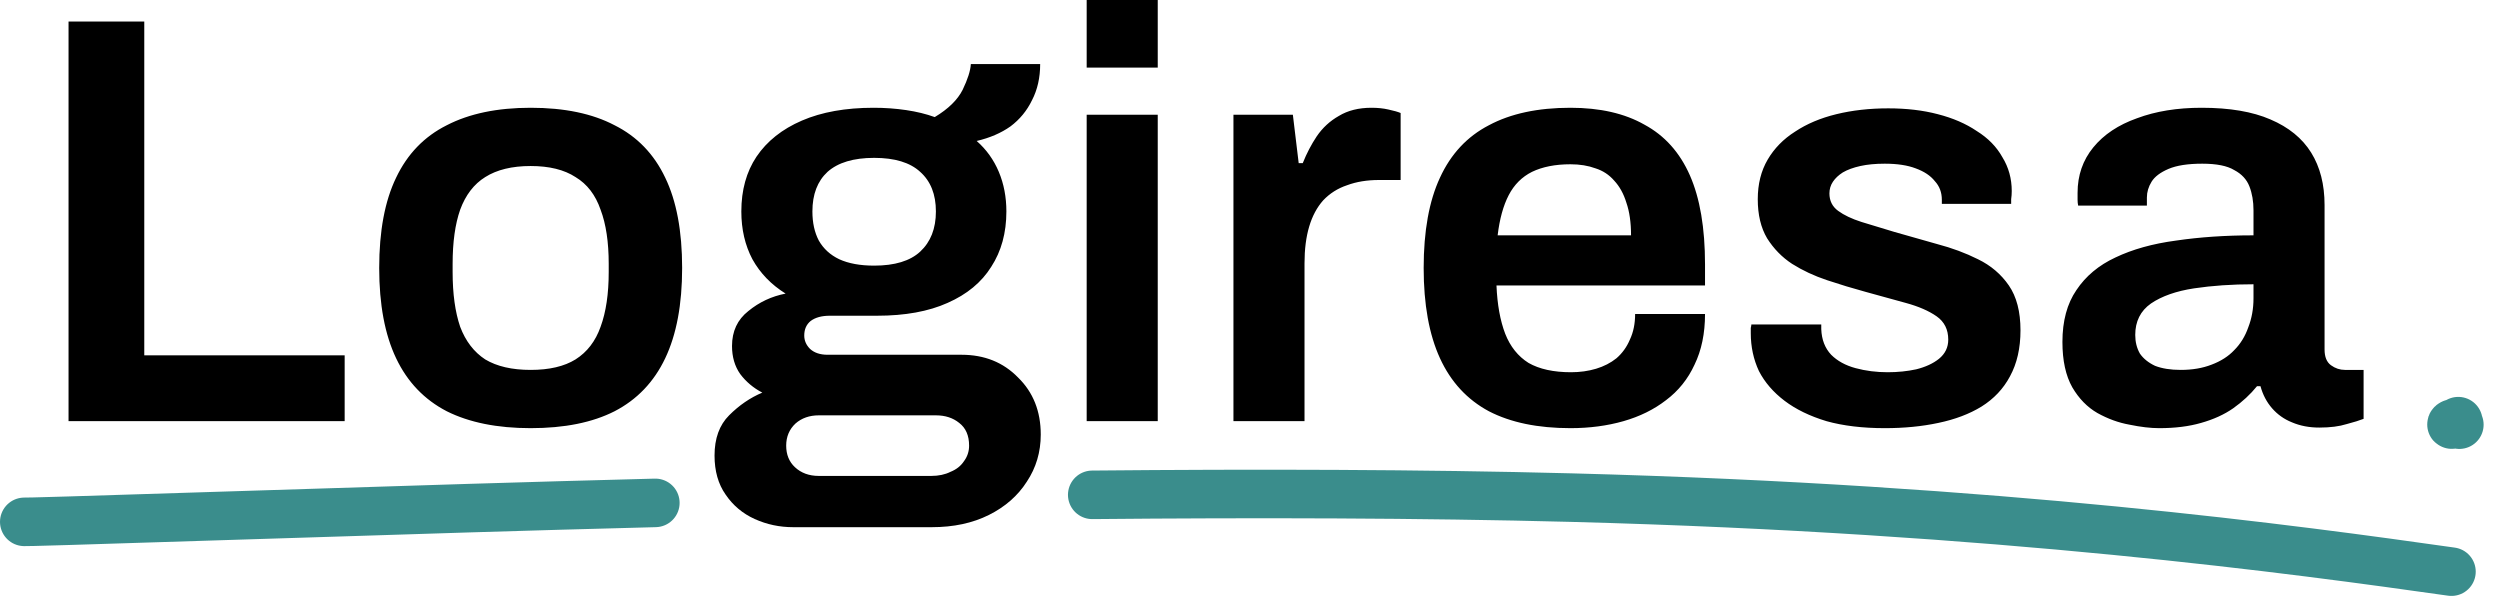
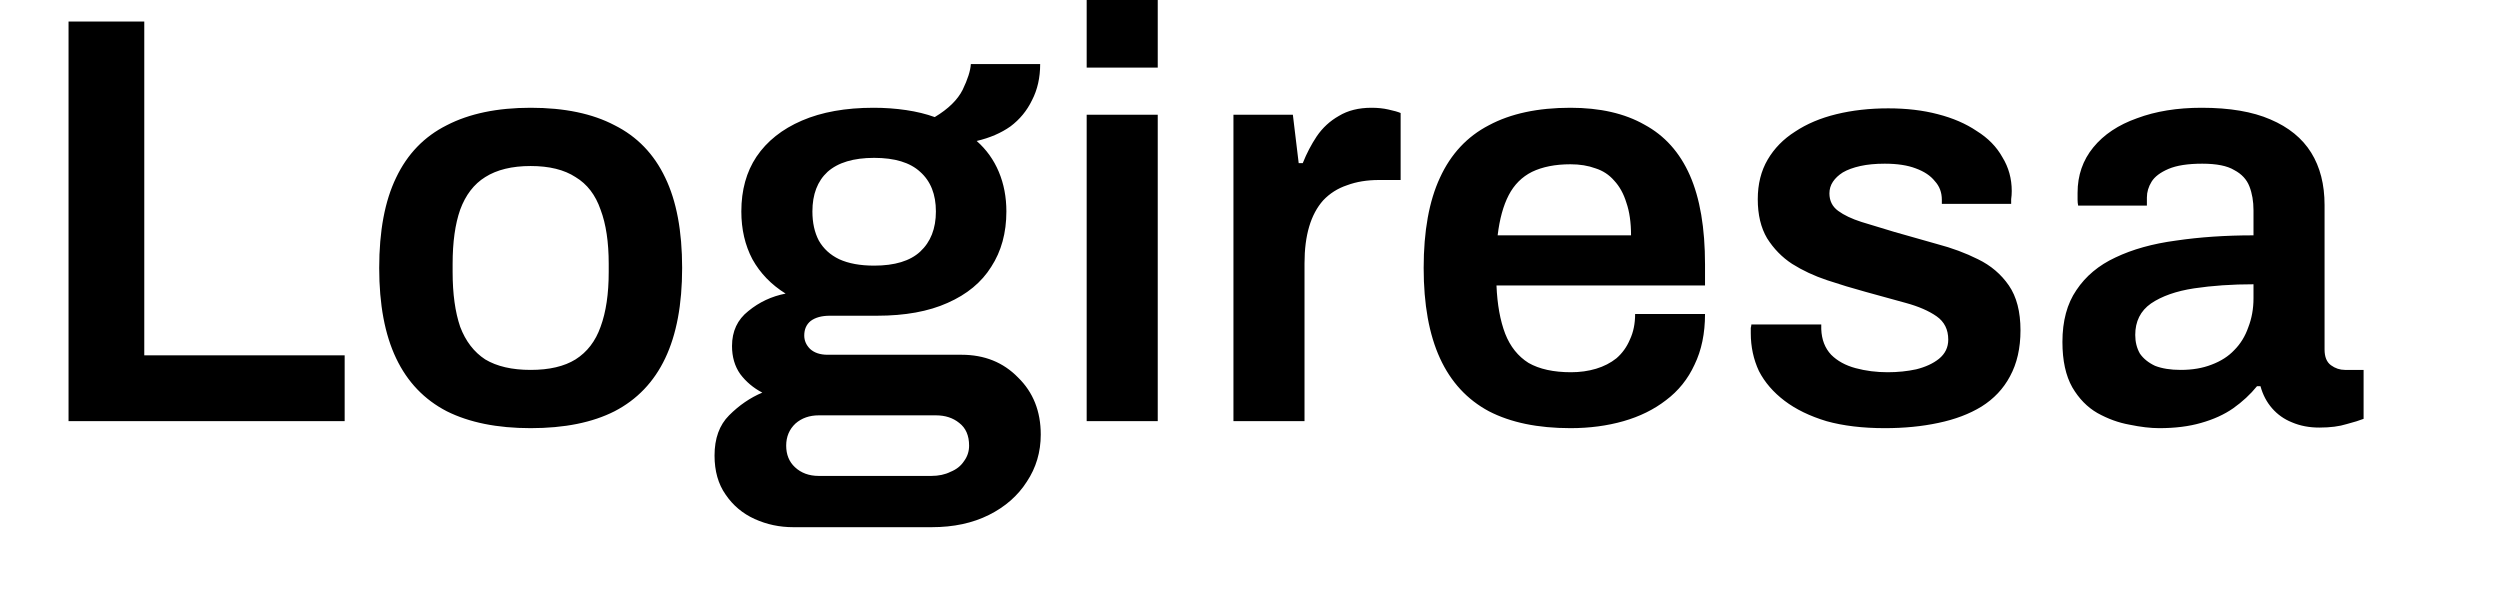
<svg xmlns="http://www.w3.org/2000/svg" width="103" height="25" viewBox="0 0 103 25" fill="none">
  <path d="M2.824 17.352V0.888H5.944V14.64H14.2V17.352H2.824ZM21.863 17.64C20.488 17.64 19.335 17.408 18.407 16.944C17.48 16.464 16.784 15.736 16.32 14.76C15.855 13.784 15.623 12.544 15.623 11.04C15.623 9.52 15.855 8.28 16.32 7.32C16.784 6.344 17.48 5.624 18.407 5.16C19.335 4.68 20.488 4.44 21.863 4.44C23.256 4.44 24.407 4.68 25.32 5.16C26.247 5.624 26.944 6.344 27.407 7.32C27.872 8.28 28.104 9.52 28.104 11.04C28.104 12.544 27.872 13.784 27.407 14.76C26.944 15.736 26.247 16.464 25.32 16.944C24.407 17.408 23.256 17.64 21.863 17.64ZM21.863 15.24C22.631 15.24 23.247 15.096 23.712 14.808C24.192 14.504 24.535 14.056 24.744 13.464C24.968 12.856 25.079 12.104 25.079 11.208V10.872C25.079 9.976 24.968 9.232 24.744 8.64C24.535 8.032 24.192 7.584 23.712 7.296C23.247 6.992 22.631 6.84 21.863 6.84C21.096 6.84 20.471 6.992 19.991 7.296C19.527 7.584 19.183 8.032 18.959 8.64C18.752 9.232 18.648 9.976 18.648 10.872V11.208C18.648 12.104 18.752 12.856 18.959 13.464C19.183 14.056 19.527 14.504 19.991 14.808C20.471 15.096 21.096 15.24 21.863 15.24ZM32.679 21.72C32.119 21.72 31.591 21.608 31.095 21.384C30.599 21.16 30.199 20.824 29.895 20.376C29.591 19.944 29.439 19.408 29.439 18.768C29.439 18.064 29.639 17.512 30.039 17.112C30.455 16.696 30.911 16.384 31.407 16.176C31.039 15.984 30.735 15.728 30.495 15.408C30.271 15.088 30.159 14.704 30.159 14.256C30.159 13.648 30.383 13.168 30.831 12.816C31.279 12.448 31.791 12.208 32.367 12.096C31.775 11.728 31.319 11.256 30.999 10.68C30.695 10.104 30.543 9.448 30.543 8.712C30.543 7.832 30.751 7.08 31.167 6.456C31.599 5.816 32.223 5.32 33.039 4.968C33.855 4.616 34.839 4.44 35.991 4.44C36.455 4.44 36.903 4.472 37.335 4.536C37.767 4.6 38.159 4.696 38.511 4.824C39.071 4.488 39.455 4.112 39.663 3.696C39.871 3.264 39.983 2.912 39.999 2.64H42.855C42.855 3.2 42.743 3.696 42.519 4.128C42.311 4.56 42.015 4.92 41.631 5.208C41.247 5.48 40.783 5.68 40.239 5.808C40.639 6.16 40.943 6.584 41.151 7.08C41.359 7.576 41.463 8.12 41.463 8.712C41.463 9.592 41.255 10.352 40.839 10.992C40.439 11.632 39.839 12.128 39.039 12.48C38.255 12.832 37.287 13.008 36.135 13.008H34.191C33.855 13.008 33.591 13.08 33.399 13.224C33.223 13.368 33.135 13.568 33.135 13.824C33.135 14.032 33.215 14.216 33.375 14.376C33.551 14.536 33.791 14.616 34.095 14.616H39.615C40.559 14.616 41.335 14.928 41.943 15.552C42.567 16.16 42.879 16.944 42.879 17.904C42.879 18.624 42.687 19.272 42.303 19.848C41.935 20.424 41.415 20.88 40.743 21.216C40.071 21.552 39.287 21.72 38.391 21.72H32.679ZM33.735 19.608H38.367C38.671 19.608 38.935 19.552 39.159 19.44C39.399 19.344 39.583 19.2 39.711 19.008C39.855 18.816 39.927 18.6 39.927 18.36C39.927 17.944 39.791 17.632 39.519 17.424C39.263 17.216 38.943 17.112 38.559 17.112H33.735C33.351 17.112 33.031 17.224 32.775 17.448C32.519 17.688 32.391 17.992 32.391 18.36C32.391 18.728 32.511 19.024 32.751 19.248C33.007 19.488 33.335 19.608 33.735 19.608ZM36.015 10.944C36.863 10.944 37.495 10.752 37.911 10.368C38.343 9.968 38.559 9.416 38.559 8.712C38.559 8.008 38.343 7.464 37.911 7.08C37.495 6.696 36.863 6.504 36.015 6.504C35.167 6.504 34.527 6.696 34.095 7.08C33.679 7.464 33.471 8.008 33.471 8.712C33.471 9.176 33.559 9.576 33.735 9.912C33.927 10.248 34.207 10.504 34.575 10.68C34.959 10.856 35.439 10.944 36.015 10.944ZM44.771 2.784V3.8147e-06H47.699V2.784H44.771ZM44.771 17.352V4.728H47.699V17.352H44.771ZM50.818 17.352V4.728H53.266L53.506 6.72H53.674C53.834 6.32 54.026 5.952 54.25 5.616C54.49 5.264 54.794 4.984 55.162 4.776C55.53 4.552 55.978 4.44 56.506 4.44C56.762 4.44 56.994 4.464 57.202 4.512C57.426 4.56 57.594 4.608 57.706 4.656V7.416H56.818C56.322 7.416 55.882 7.488 55.498 7.632C55.114 7.76 54.786 7.968 54.514 8.256C54.258 8.544 54.066 8.904 53.938 9.336C53.81 9.768 53.746 10.272 53.746 10.848V17.352H50.818ZM64.703 17.64C63.359 17.64 62.239 17.408 61.343 16.944C60.447 16.464 59.775 15.736 59.327 14.76C58.879 13.784 58.655 12.544 58.655 11.04C58.655 9.52 58.879 8.28 59.327 7.32C59.775 6.344 60.447 5.624 61.343 5.16C62.239 4.68 63.359 4.44 64.703 4.44C65.919 4.44 66.935 4.672 67.751 5.136C68.583 5.584 69.207 6.28 69.623 7.224C70.039 8.168 70.247 9.392 70.247 10.896V11.76H61.655C61.687 12.544 61.807 13.208 62.015 13.752C62.223 14.28 62.543 14.68 62.975 14.952C63.423 15.208 64.007 15.336 64.727 15.336C65.095 15.336 65.439 15.288 65.759 15.192C66.079 15.096 66.359 14.952 66.599 14.76C66.839 14.552 67.023 14.296 67.151 13.992C67.295 13.688 67.367 13.336 67.367 12.936H70.247C70.247 13.736 70.103 14.432 69.815 15.024C69.543 15.616 69.151 16.104 68.639 16.488C68.143 16.872 67.559 17.16 66.887 17.352C66.215 17.544 65.487 17.64 64.703 17.64ZM61.703 9.696H67.199C67.199 9.168 67.135 8.72 67.007 8.352C66.895 7.984 66.727 7.68 66.503 7.44C66.295 7.2 66.039 7.032 65.735 6.936C65.431 6.824 65.087 6.768 64.703 6.768C64.079 6.768 63.551 6.872 63.119 7.08C62.703 7.288 62.383 7.608 62.159 8.04C61.935 8.472 61.783 9.024 61.703 9.696ZM77.652 17.64C76.74 17.64 75.94 17.544 75.252 17.352C74.564 17.144 73.988 16.864 73.524 16.512C73.06 16.16 72.708 15.752 72.468 15.288C72.244 14.808 72.132 14.288 72.132 13.728C72.132 13.648 72.132 13.576 72.132 13.512C72.148 13.448 72.156 13.4 72.156 13.368H75.036C75.036 13.4 75.036 13.432 75.036 13.464C75.036 13.496 75.036 13.528 75.036 13.56C75.052 13.992 75.188 14.344 75.444 14.616C75.7 14.872 76.036 15.056 76.452 15.168C76.868 15.28 77.308 15.336 77.772 15.336C78.188 15.336 78.58 15.296 78.948 15.216C79.332 15.12 79.644 14.976 79.884 14.784C80.14 14.576 80.268 14.312 80.268 13.992C80.268 13.576 80.108 13.256 79.788 13.032C79.468 12.808 79.044 12.624 78.516 12.48C78.004 12.336 77.452 12.184 76.86 12.024C76.332 11.88 75.804 11.72 75.276 11.544C74.748 11.368 74.268 11.144 73.836 10.872C73.42 10.6 73.076 10.248 72.804 9.816C72.548 9.384 72.42 8.848 72.42 8.208C72.42 7.584 72.556 7.04 72.828 6.576C73.1 6.112 73.476 5.728 73.956 5.424C74.436 5.104 75.004 4.864 75.66 4.704C76.316 4.544 77.028 4.464 77.796 4.464C78.548 4.464 79.228 4.544 79.836 4.704C80.46 4.864 80.996 5.096 81.444 5.4C81.908 5.688 82.26 6.048 82.5 6.48C82.756 6.896 82.884 7.36 82.884 7.872C82.884 7.984 82.876 8.096 82.86 8.208C82.86 8.32 82.86 8.384 82.86 8.4H80.004V8.232C80.004 7.928 79.908 7.672 79.716 7.464C79.54 7.24 79.276 7.064 78.924 6.936C78.588 6.808 78.164 6.744 77.652 6.744C77.268 6.744 76.932 6.776 76.644 6.84C76.356 6.904 76.116 6.992 75.924 7.104C75.748 7.216 75.612 7.344 75.516 7.488C75.42 7.632 75.372 7.792 75.372 7.968C75.372 8.272 75.492 8.512 75.732 8.688C75.972 8.864 76.292 9.016 76.692 9.144C77.108 9.272 77.556 9.408 78.036 9.552C78.612 9.712 79.204 9.88 79.812 10.056C80.42 10.216 80.98 10.424 81.492 10.68C82.02 10.936 82.444 11.296 82.764 11.76C83.084 12.224 83.244 12.84 83.244 13.608C83.244 14.344 83.1 14.976 82.812 15.504C82.54 16.016 82.148 16.432 81.636 16.752C81.14 17.056 80.548 17.28 79.86 17.424C79.188 17.568 78.452 17.64 77.652 17.64ZM88.956 17.64C88.604 17.64 88.196 17.592 87.732 17.496C87.284 17.416 86.844 17.256 86.412 17.016C85.996 16.776 85.652 16.424 85.38 15.96C85.108 15.48 84.972 14.856 84.972 14.088C84.972 13.224 85.164 12.512 85.548 11.952C85.932 11.376 86.468 10.928 87.156 10.608C87.86 10.272 88.692 10.04 89.652 9.912C90.628 9.768 91.692 9.696 92.844 9.696V8.664C92.844 8.296 92.788 7.968 92.676 7.68C92.564 7.392 92.356 7.168 92.052 7.008C91.764 6.832 91.324 6.744 90.732 6.744C90.14 6.744 89.676 6.816 89.34 6.96C89.004 7.104 88.772 7.28 88.644 7.488C88.516 7.696 88.452 7.912 88.452 8.136V8.472H85.62C85.604 8.392 85.596 8.312 85.596 8.232C85.596 8.152 85.596 8.056 85.596 7.944C85.596 7.224 85.812 6.6 86.244 6.072C86.676 5.544 87.276 5.144 88.044 4.872C88.812 4.584 89.7 4.44 90.708 4.44C91.86 4.44 92.804 4.6 93.54 4.92C94.292 5.24 94.852 5.696 95.22 6.288C95.588 6.88 95.772 7.6 95.772 8.448V14.4C95.772 14.704 95.86 14.92 96.036 15.048C96.212 15.176 96.404 15.24 96.612 15.24H97.38V17.256C97.22 17.32 96.988 17.392 96.684 17.472C96.38 17.568 96.004 17.616 95.556 17.616C95.14 17.616 94.764 17.544 94.428 17.4C94.108 17.272 93.836 17.08 93.612 16.824C93.388 16.568 93.228 16.264 93.132 15.912H92.988C92.716 16.248 92.388 16.552 92.004 16.824C91.636 17.08 91.196 17.28 90.684 17.424C90.188 17.568 89.612 17.64 88.956 17.64ZM89.844 15.24C90.324 15.24 90.748 15.168 91.116 15.024C91.5 14.88 91.812 14.68 92.052 14.424C92.308 14.168 92.5 13.856 92.628 13.488C92.772 13.12 92.844 12.72 92.844 12.288V11.712C91.964 11.712 91.148 11.768 90.396 11.88C89.66 11.992 89.068 12.2 88.62 12.504C88.188 12.808 87.972 13.24 87.972 13.8C87.972 14.088 88.036 14.344 88.164 14.568C88.308 14.776 88.516 14.944 88.788 15.072C89.076 15.184 89.428 15.24 89.844 15.24Z" fill="black" />
-   <path d="M1 21.5C1.288 21.5 1.576 21.5 13.014 21.134C16.698 21.016 21.538 20.86 27 20.719M101 23.552C94.63 22.652 82.461 20.968 64.745 20.502C58.531 20.339 51.719 20.323 45 20.387" stroke="#3A8D8C" stroke-width="2" stroke-linecap="round" />
-   <path d="M101.281 17.352C101.271 17.357 101.26 17.362 101.197 17.399C101.134 17.437 101.018 17.507 101.002 17.491C100.986 17.476 101.074 17.373 101.325 17.496" stroke="#3A8D8C" stroke-width="2" stroke-linecap="round" />
</svg>